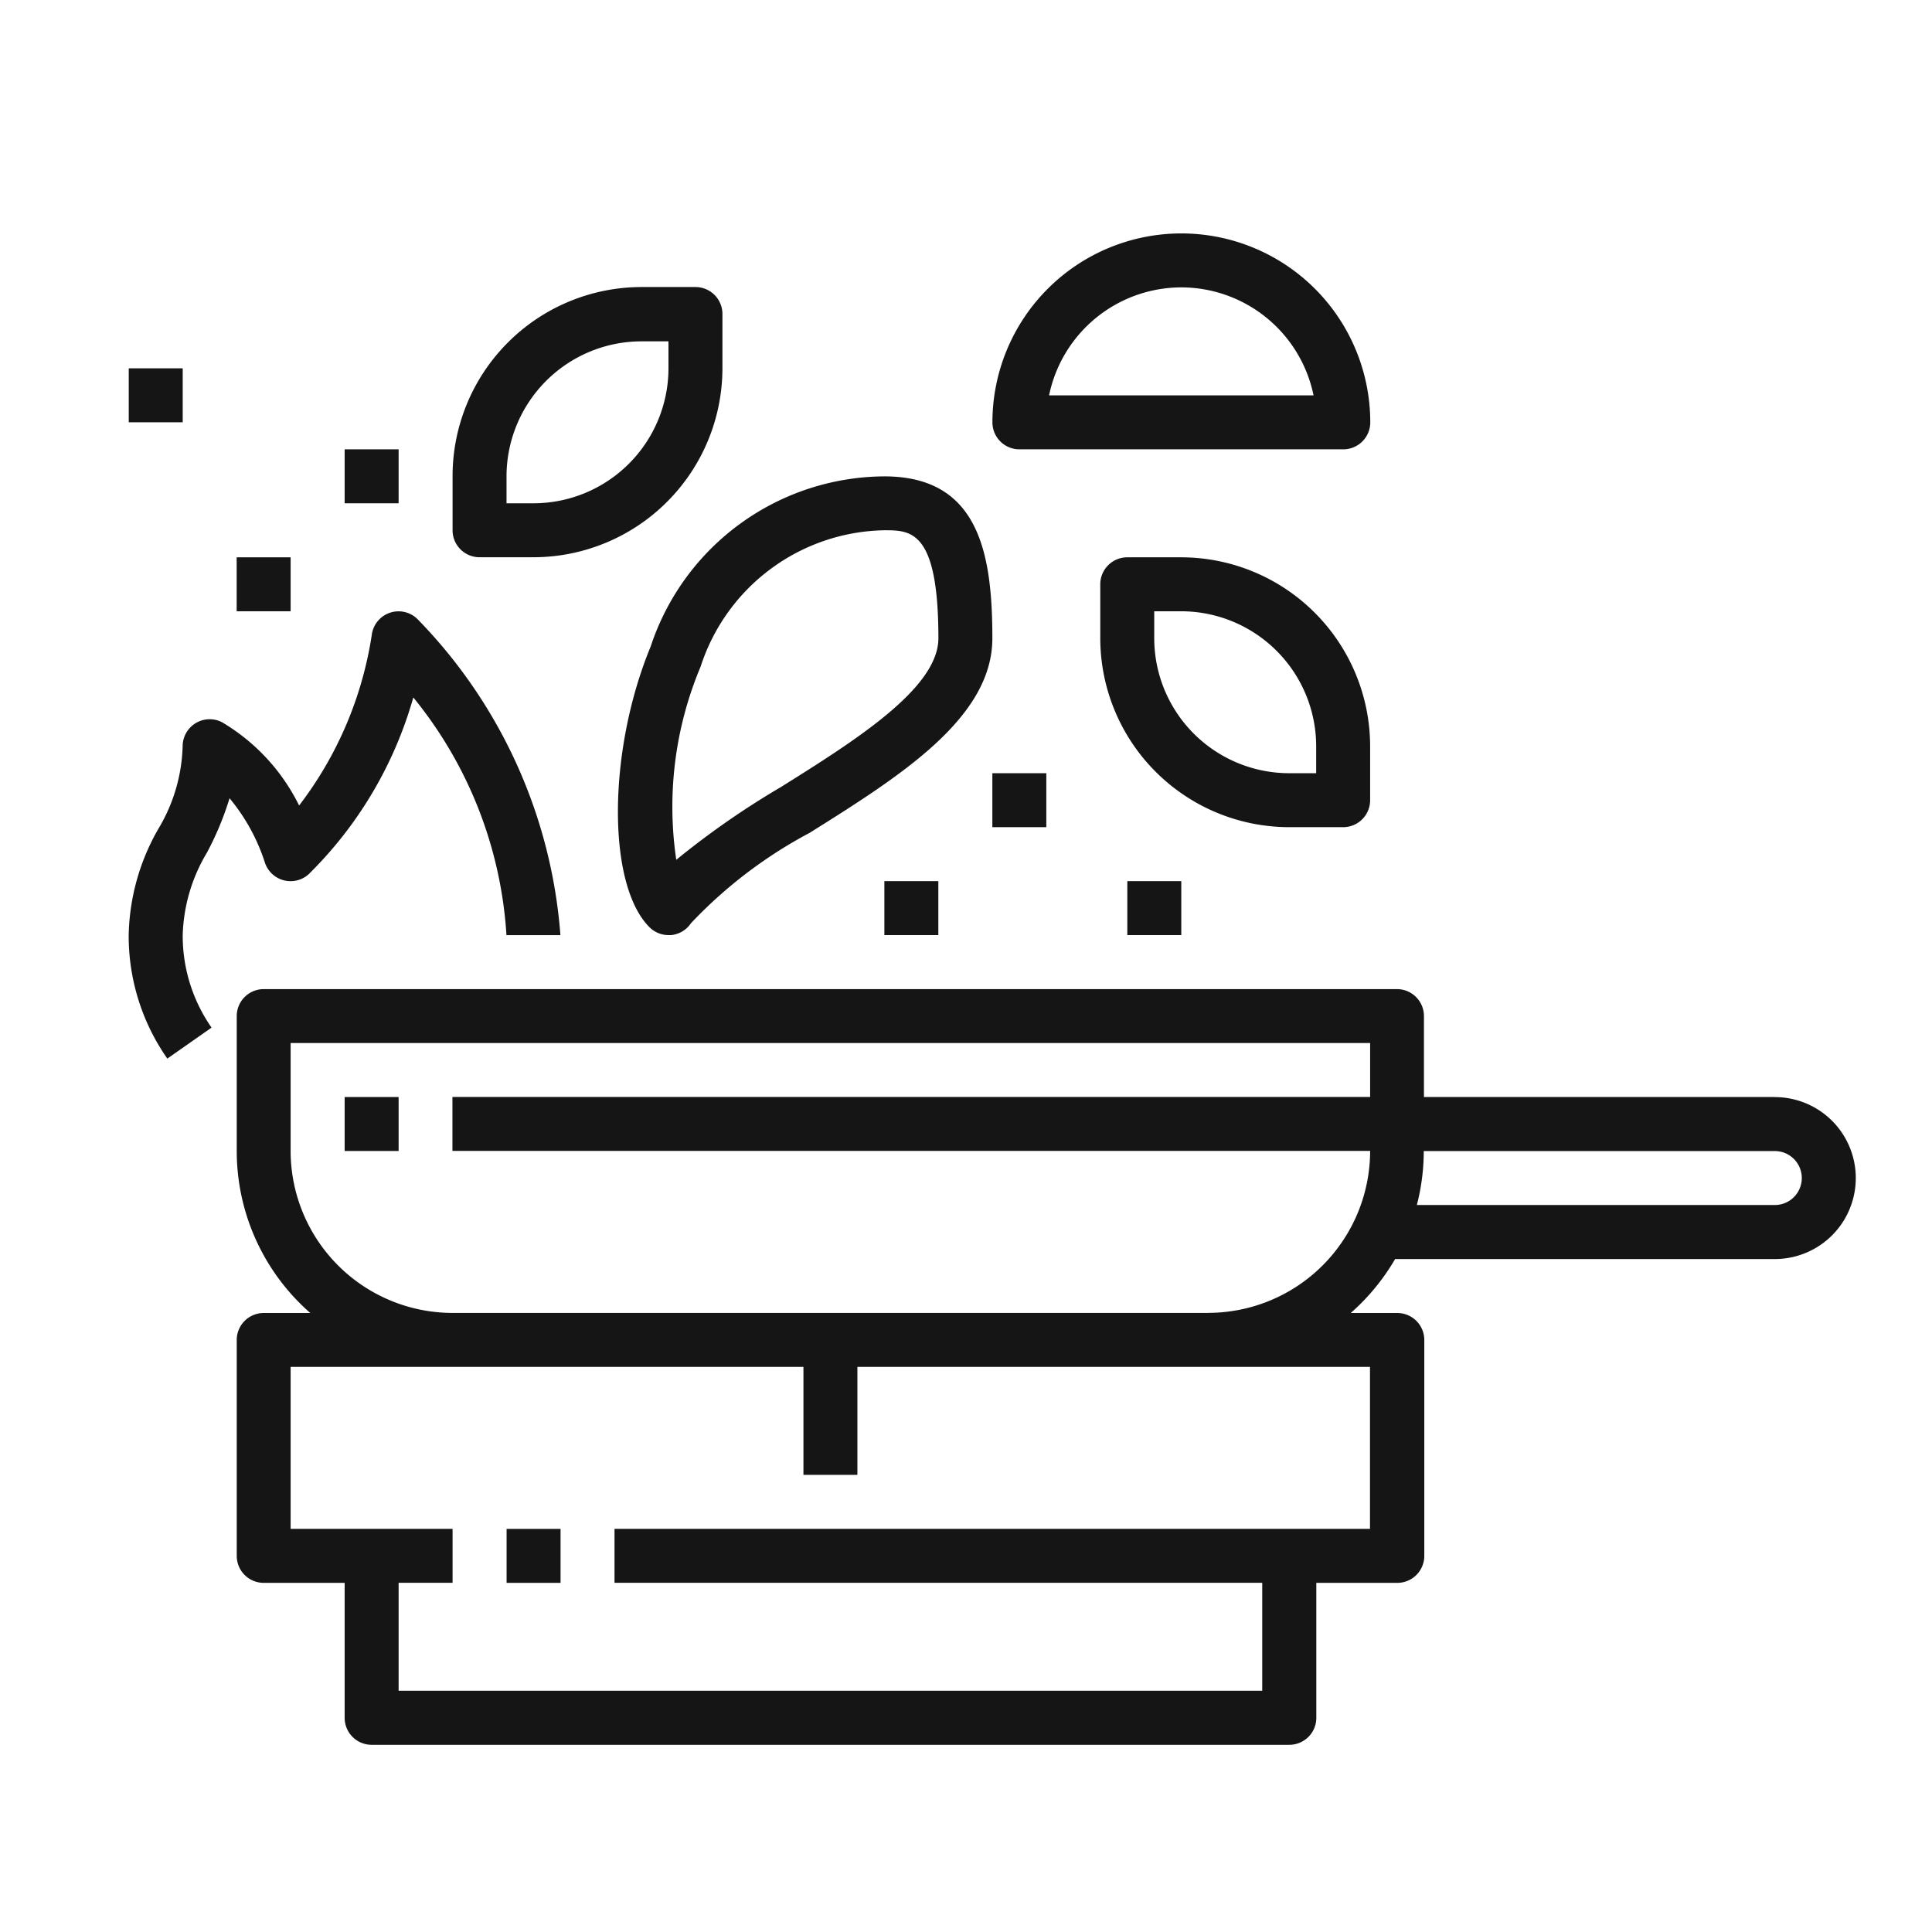
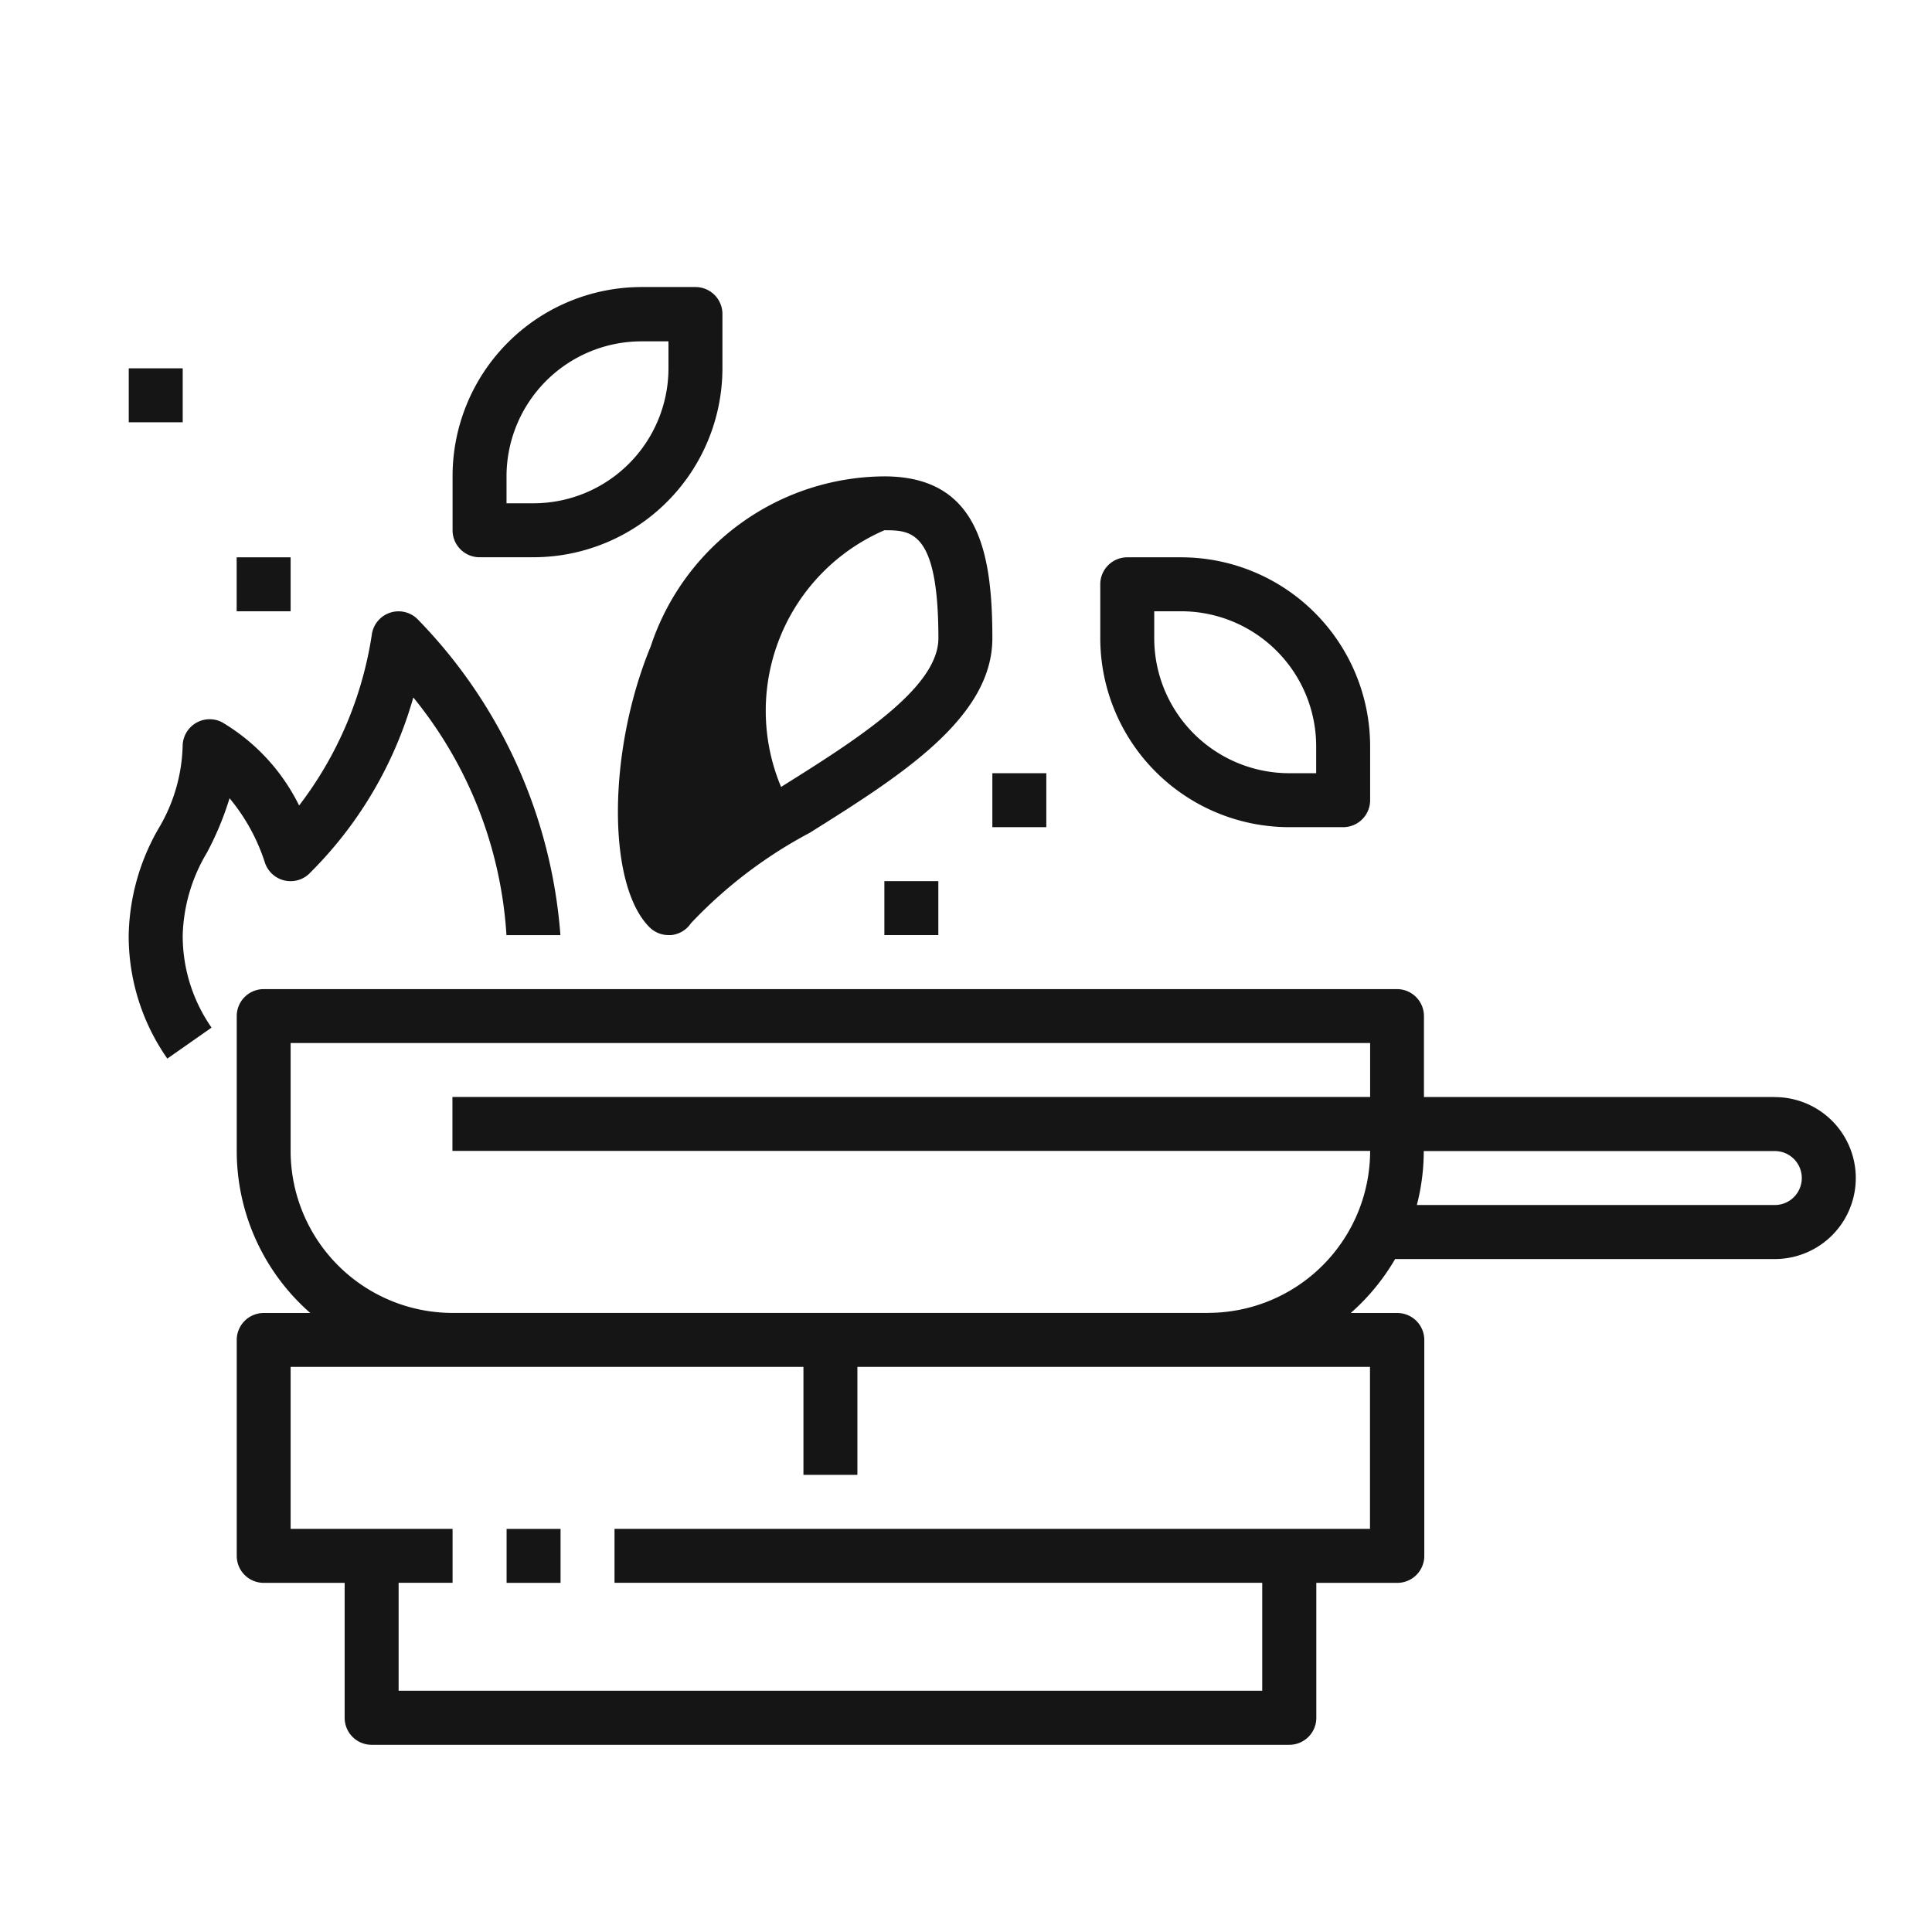
<svg xmlns="http://www.w3.org/2000/svg" width="28" height="28" viewBox="0 0 28 28">
  <g id="Group_16425" data-name="Group 16425" transform="translate(-1558 -8096)">
    <rect id="Rectangle_3103" data-name="Rectangle 3103" width="28" height="28" transform="translate(1558 8096)" fill="#151515" opacity="0" />
    <g id="Group_14653" data-name="Group 14653" transform="translate(887.745 6661.383)">
      <path id="Path_71608" data-name="Path 71608" d="M109.3,207.026a2.8,2.8,0,0,1,.514.936.392.392,0,0,0,.629.17,5.818,5.818,0,0,0,1.521-2.566,6.037,6.037,0,0,1,1.35,3.445h.782a7.344,7.344,0,0,0-2.07-4.579.391.391,0,0,0-.664.228,5.4,5.4,0,0,1-1.053,2.472,2.881,2.881,0,0,0-1.121-1.209.392.392,0,0,0-.567.35,2.453,2.453,0,0,1-.35,1.194,3.207,3.207,0,0,0-.432,1.544,3.1,3.1,0,0,0,.56,1.789l.641-.449a2.325,2.325,0,0,1-.418-1.34,2.453,2.453,0,0,1,.35-1.194,4.393,4.393,0,0,0,.329-.791Z" transform="translate(564.281 1239.159)" fill="#151515" />
      <path id="Path_71609" data-name="Path 71609" d="M213.79,461.62h.782v.782h-.782Z" transform="translate(463.807 995.155)" fill="#151515" />
      <path id="Path_71610" data-name="Path 71610" d="M160.4,311.835h-5.085v-1.173a.391.391,0,0,0-.391-.391H138.5a.391.391,0,0,0-.391.391v1.956a3.12,3.12,0,0,0,1.066,2.347H138.5a.391.391,0,0,0-.391.391v3.129a.391.391,0,0,0,.391.391h1.173v1.956a.391.391,0,0,0,.391.391h13.3a.391.391,0,0,0,.391-.391v-1.956h1.174a.391.391,0,0,0,.391-.391v-3.129a.391.391,0,0,0-.391-.391h-.675a3.158,3.158,0,0,0,.643-.782H160.4a1.173,1.173,0,1,0,0-2.347Zm-5.867,3.911v2.347H143.584v.782h9.387v1.564H140.455v-1.564h.782v-.782H138.89v-2.347h7.432v1.565h.782v-1.565Zm-2.347-.782H141.237a2.349,2.349,0,0,1-2.347-2.347v-1.565h15.645v.782h-13.3v.782h13.3a2.349,2.349,0,0,1-2.347,2.347ZM160.4,313.4h-5.188a3.106,3.106,0,0,0,.1-.782H160.4a.391.391,0,0,1,0,.782Z" transform="translate(535.577 1138.681)" fill="#151515" />
      <path id="Path_71611" data-name="Path 71611" d="M199.035,117.425h.782a2.741,2.741,0,0,0,2.738-2.738V113.9a.391.391,0,0,0-.391-.391h-.782a2.741,2.741,0,0,0-2.738,2.738v.782A.391.391,0,0,0,199.035,117.425Zm.391-1.173a1.958,1.958,0,0,1,1.956-1.956h.391v.391a1.958,1.958,0,0,1-1.956,1.956h-.391Z" transform="translate(478.17 1325.268)" fill="#151515" />
      <path id="Path_71612" data-name="Path 71612" d="M383.79,193.095a.391.391,0,0,0,.391-.391v-.782a2.741,2.741,0,0,0-2.738-2.738h-.782a.391.391,0,0,0-.391.391v.782a2.741,2.741,0,0,0,2.738,2.738Zm-2.738-2.738v-.391h.391a1.958,1.958,0,0,1,1.956,1.956v.391h-.391A1.958,1.958,0,0,1,381.052,190.357Z" transform="translate(305.931 1253.51)" fill="#151515" />
-       <path id="Path_71613" data-name="Path 71613" d="M168.38,158.92h.782v.782h-.782Z" transform="translate(506.87 1282.209)" fill="#151515" />
      <path id="Path_71614" data-name="Path 71614" d="M138.11,189.19h.782v.782h-.782Z" transform="translate(535.575 1253.504)" fill="#151515" />
      <path id="Path_71615" data-name="Path 71615" d="M107.84,136.21h.782v.782h-.782Z" transform="translate(564.281 1303.745)" fill="#151515" />
      <path id="Path_71616" data-name="Path 71616" d="M350,249.73h.782v.782H350Z" transform="translate(334.637 1196.093)" fill="#151515" />
      <path id="Path_71617" data-name="Path 71617" d="M319.73,280h.782v.782h-.782Z" transform="translate(363.342 1167.387)" fill="#151515" />
-       <path id="Path_71618" data-name="Path 71618" d="M387.84,280h.782v.782h-.782Z" transform="translate(298.753 1167.387)" fill="#151515" />
-       <path id="Path_71619" data-name="Path 71619" d="M245.486,168.944c-.627,1.514-.637,3.455-.02,4.072a.39.39,0,0,0,.276.115l.039,0a.391.391,0,0,0,.287-.172,6.653,6.653,0,0,1,1.722-1.311c1.3-.816,2.646-1.659,2.646-2.818,0-1.219-.189-2.347-1.565-2.347a3.587,3.587,0,0,0-3.386,2.463Zm3.386-1.68c.384,0,.782,0,.782,1.565,0,.726-1.211,1.485-2.28,2.155a12.053,12.053,0,0,0-1.519,1.056,5.242,5.242,0,0,1,.353-2.8A2.851,2.851,0,0,1,248.871,167.264Z" transform="translate(434.201 1275.038)" fill="#151515" />
-       <path id="Path_71620" data-name="Path 71620" d="M350.394,101.51h4.694a.391.391,0,0,0,.391-.391,2.738,2.738,0,0,0-5.476,0,.391.391,0,0,0,.391.391Zm2.347-2.347a1.959,1.959,0,0,1,1.916,1.565h-3.833a1.96,1.96,0,0,1,1.917-1.565Z" transform="translate(334.635 1339.619)" fill="#151515" />
-       <path id="Path_71621" data-name="Path 71621" d="M168.38,340.54h.782v.782h-.782Z" transform="translate(506.87 1109.976)" fill="#151515" />
+       <path id="Path_71619" data-name="Path 71619" d="M245.486,168.944c-.627,1.514-.637,3.455-.02,4.072a.39.39,0,0,0,.276.115l.039,0a.391.391,0,0,0,.287-.172,6.653,6.653,0,0,1,1.722-1.311c1.3-.816,2.646-1.659,2.646-2.818,0-1.219-.189-2.347-1.565-2.347a3.587,3.587,0,0,0-3.386,2.463Zm3.386-1.68c.384,0,.782,0,.782,1.565,0,.726-1.211,1.485-2.28,2.155A2.851,2.851,0,0,1,248.871,167.264Z" transform="translate(434.201 1275.038)" fill="#151515" />
    </g>
  </g>
</svg>